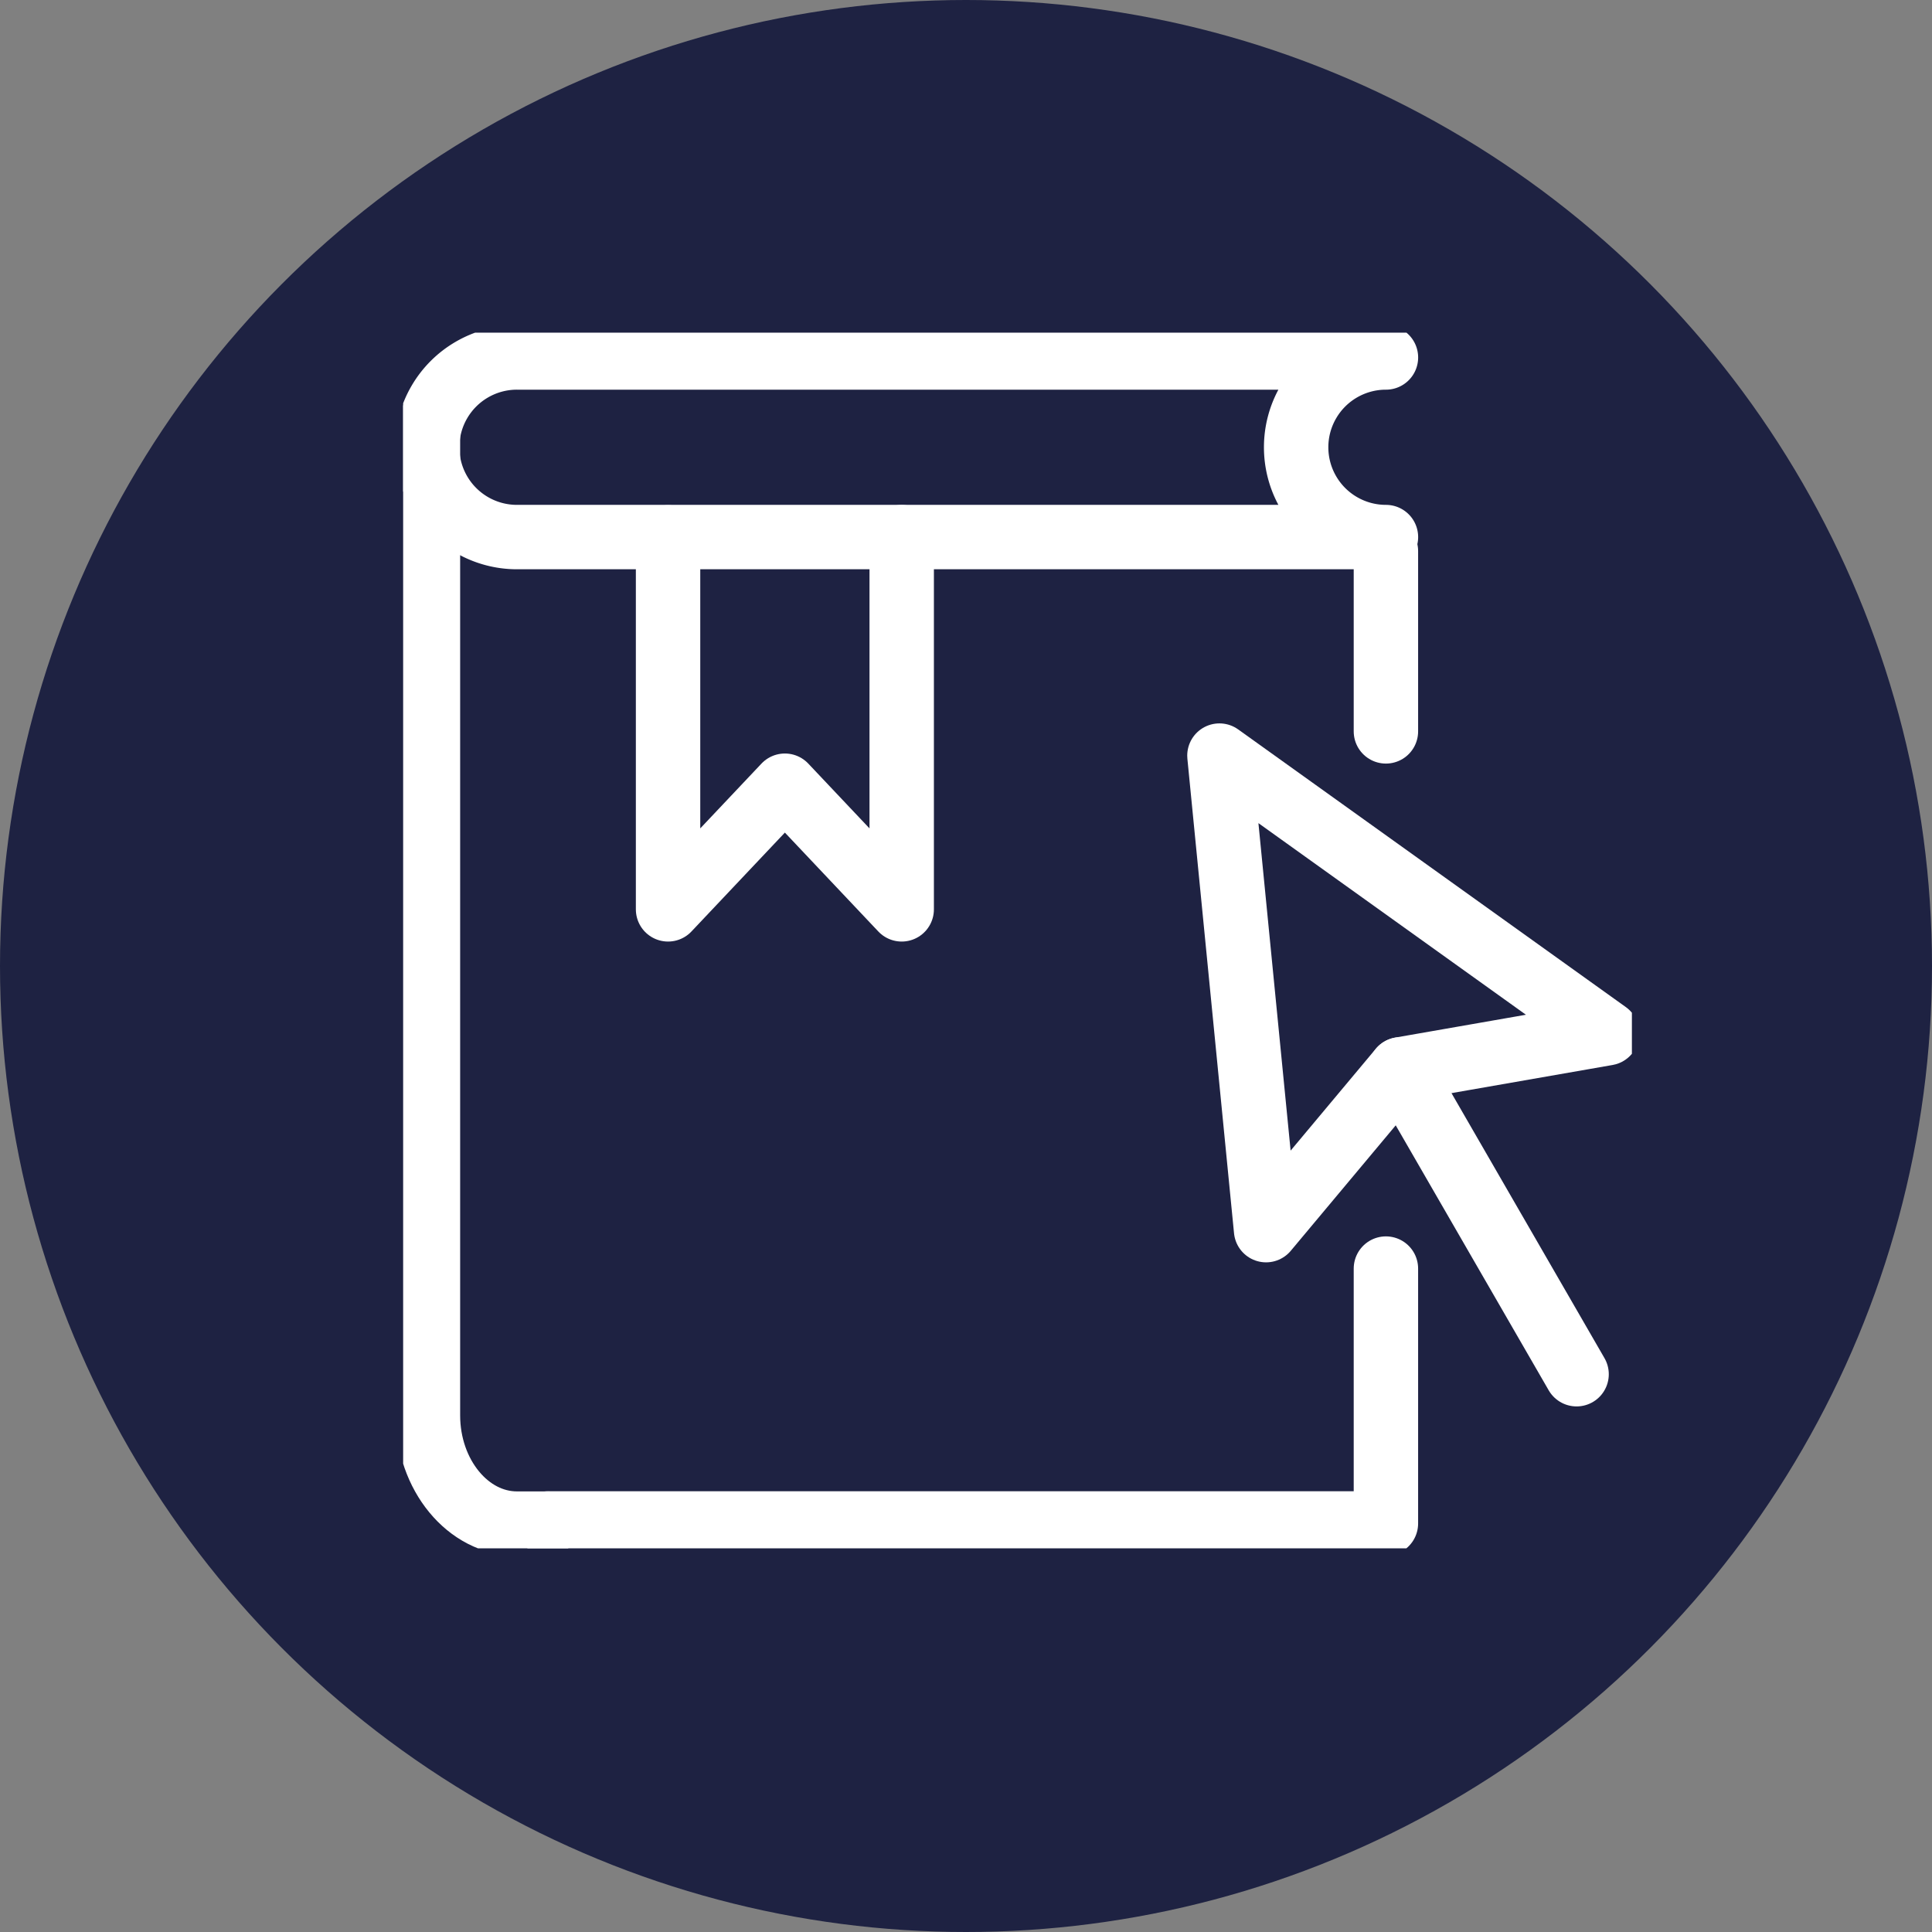
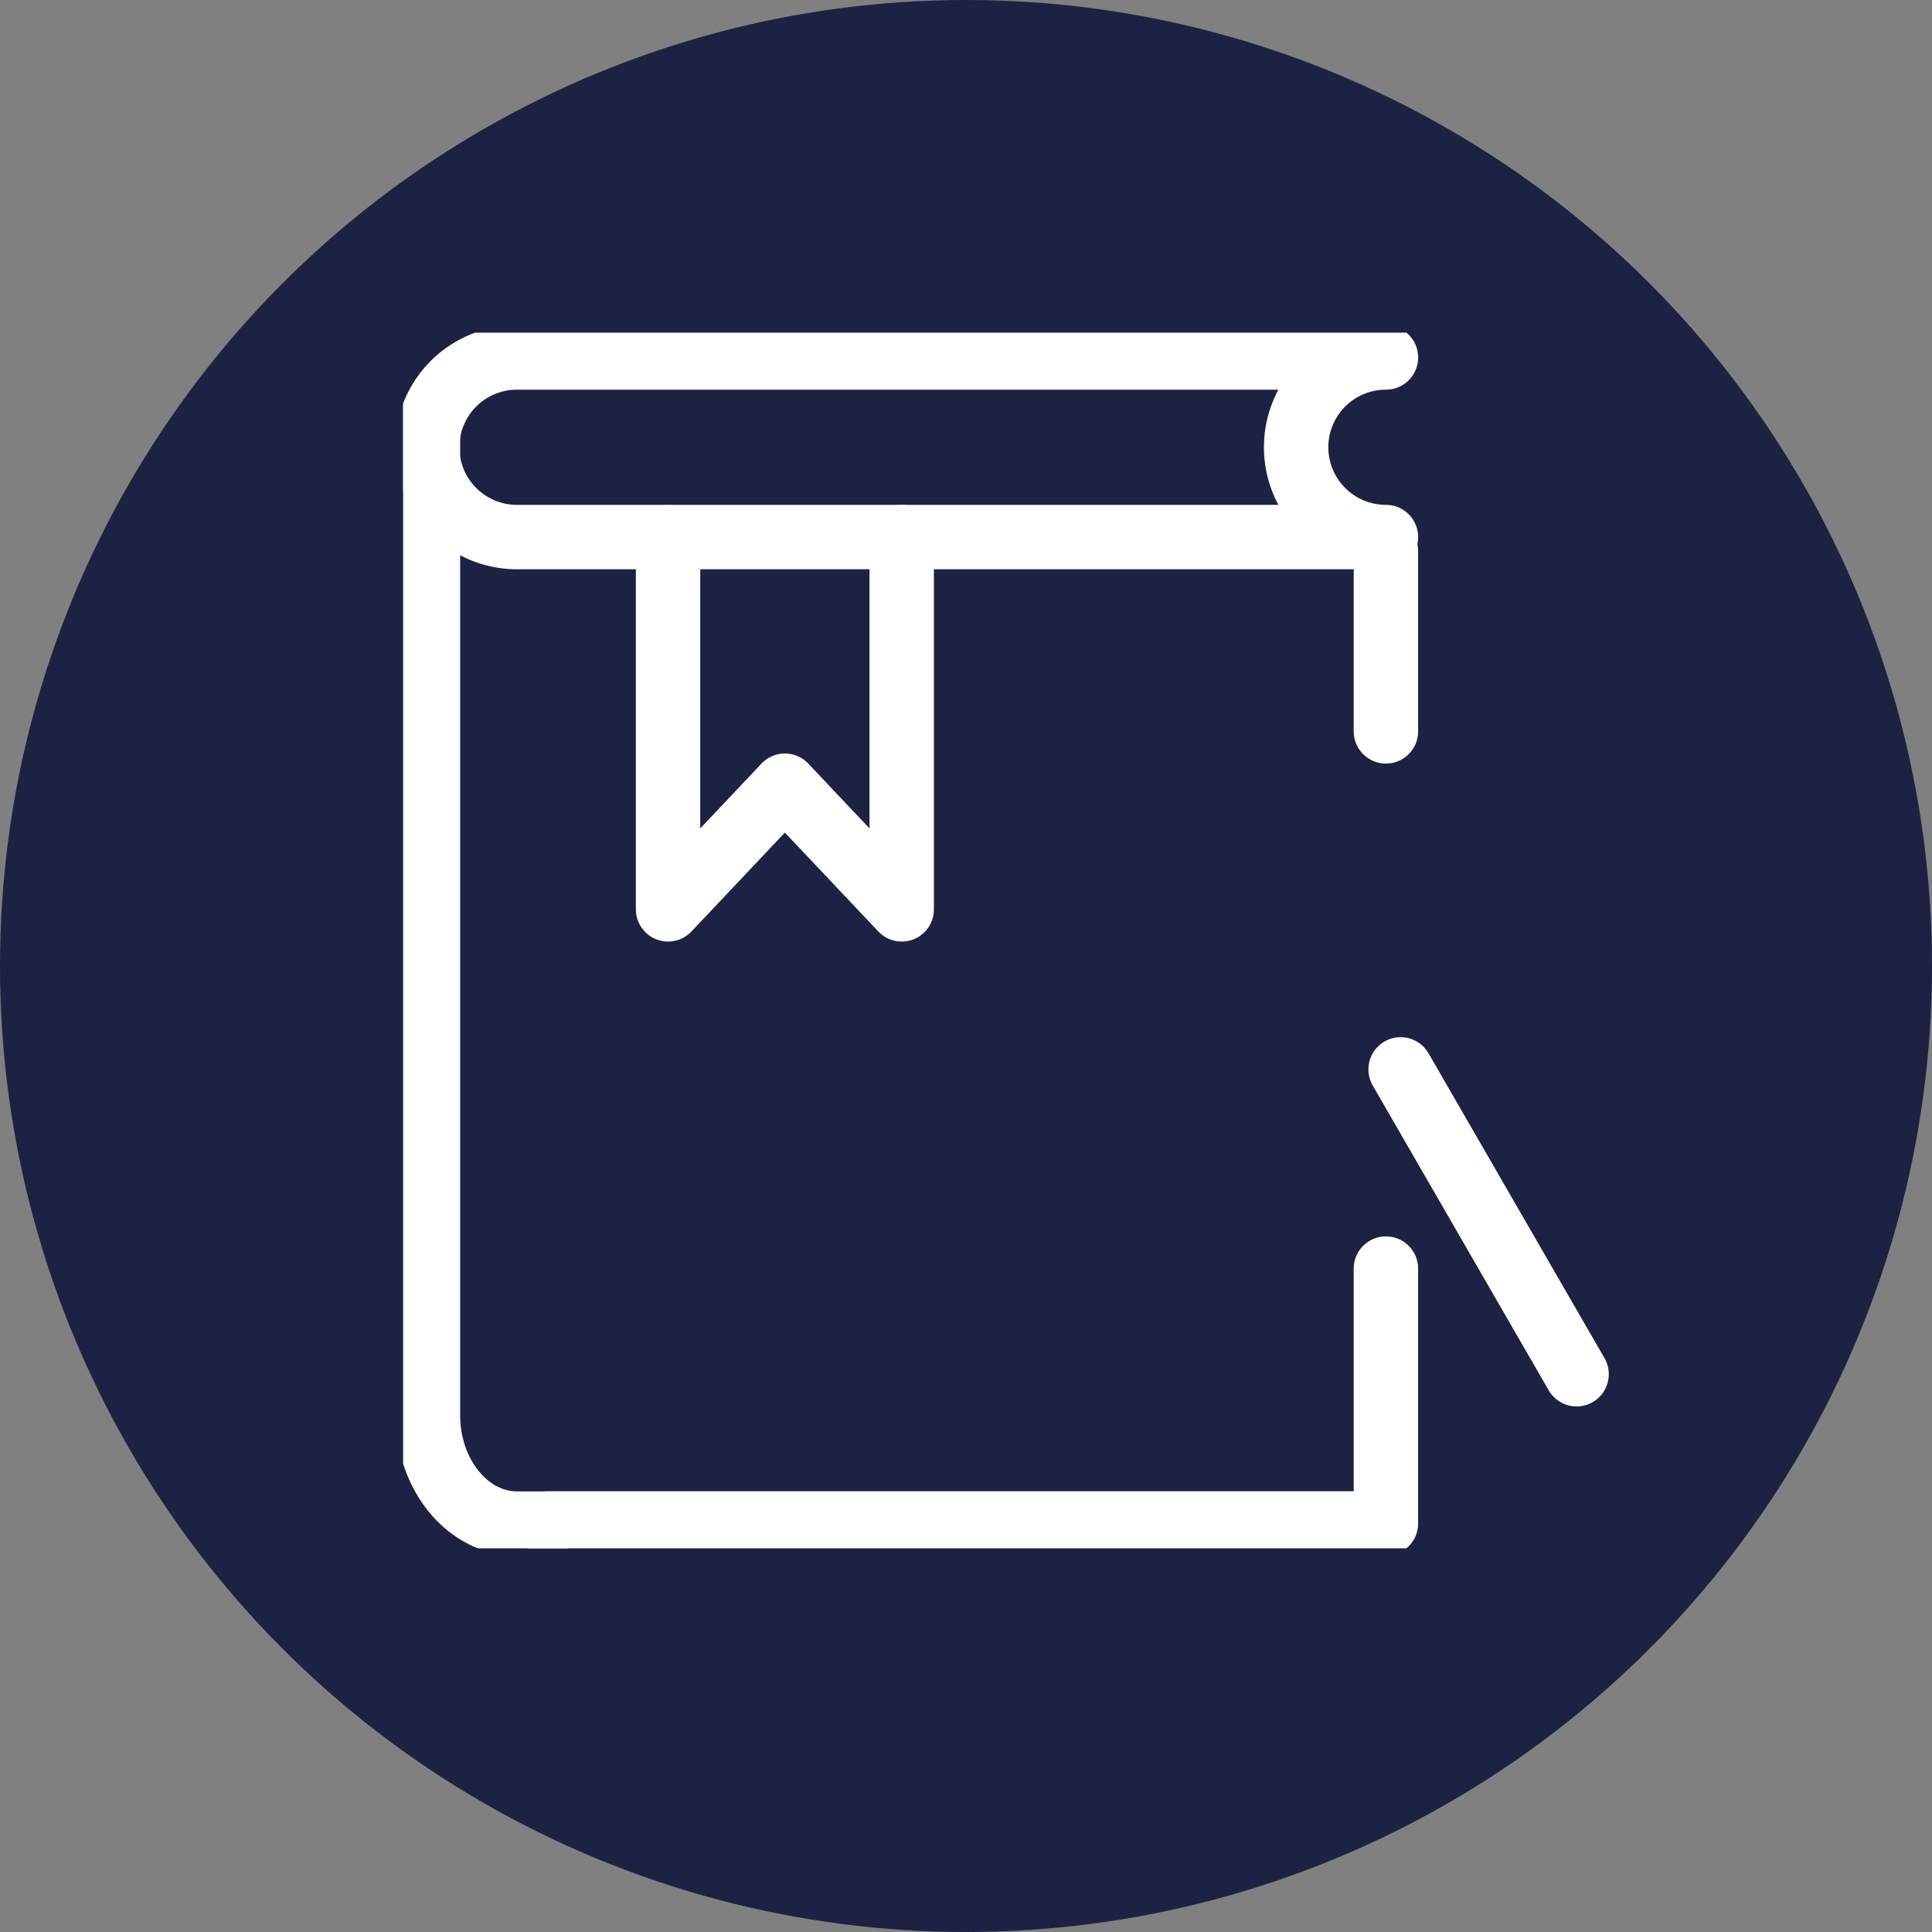
<svg xmlns="http://www.w3.org/2000/svg" width="75" height="75" viewBox="0 0 75 75">
  <rect x="0" y="0" width="75" height="75" fill="#808080" stroke="none" />
  <defs>
    <clipPath id="clip-path">
      <rect id="Rectangle_847" data-name="Rectangle 847" width="47.7" height="47.192" fill="none" stroke="#fff" stroke-width="2.5" />
    </clipPath>
  </defs>
  <g id="Group_2907" data-name="Group 2907" transform="translate(-828 -1434)">
    <g id="Group_2782" data-name="Group 2782" transform="translate(0 -100)">
      <g id="Group_2773" data-name="Group 2773" transform="translate(55 439.517)">
        <g id="Group_490" data-name="Group 490" transform="translate(494 -160.517)">
          <circle id="Ellipse_7" data-name="Ellipse 7" cx="37.5" cy="37.5" r="37.5" transform="translate(279 1255)" fill="#1e2242" />
        </g>
      </g>
    </g>
    <g id="Group_2863" data-name="Group 2863" transform="translate(843.65 1446.914)">
      <g id="Group_2860" data-name="Group 2860">
        <g id="Group_2859" data-name="Group 2859" clip-path="url(#clip-path)">
          <path id="Path_4806" data-name="Path 4806" d="M40.921,274.1H73.445v-9.895" transform="translate(-35.294 -227.873)" fill="none" stroke="#fff" stroke-linecap="round" stroke-linejoin="round" stroke-width="2.5" />
        </g>
      </g>
      <line id="Line_160" data-name="Line 160" y1="7" transform="translate(38.151 8.478)" fill="none" stroke="#fff" stroke-linecap="round" stroke-linejoin="round" stroke-width="2.5" />
      <g id="Group_2862" data-name="Group 2862">
        <g id="Group_2861" data-name="Group 2861" clip-path="url(#clip-path)">
          <path id="Path_4807" data-name="Path 4807" d="M10.455,13.972H44.189a3.486,3.486,0,0,1,0-6.972H10.455a3.486,3.486,0,0,0,0,6.972Z" transform="translate(-6.037 -6.037)" fill="none" stroke="#fff" stroke-linecap="round" stroke-linejoin="round" stroke-width="2.5" />
          <path id="Path_4808" data-name="Path 4808" d="M7,26.339v38.41c0,2.309,1.554,4.2,3.455,4.2h1.183" transform="translate(-6.037 -22.717)" fill="none" stroke="#fff" stroke-linecap="round" stroke-linejoin="round" stroke-width="2.5" />
          <path id="Path_4809" data-name="Path 4809" d="M74.784,57.709v14.44l4.535-4.8,4.535,4.8V57.7" transform="translate(-64.5 -49.762)" fill="none" stroke="#fff" stroke-linecap="round" stroke-linejoin="round" stroke-width="2.5" />
-           <path id="Path_4810" data-name="Path 4810" d="M232.242,137.81l-1.811-18.422,15.049,10.779-8.016,1.4Z" transform="translate(-198.743 -102.97)" fill="none" stroke="#fff" stroke-linecap="round" stroke-linejoin="round" stroke-width="2.5" />
          <line id="Line_161" data-name="Line 161" x2="6.832" y2="11.834" transform="translate(38.721 28.599)" fill="none" stroke="#fff" stroke-linecap="round" stroke-linejoin="round" stroke-width="2.5" />
        </g>
      </g>
    </g>
  </g>
</svg>